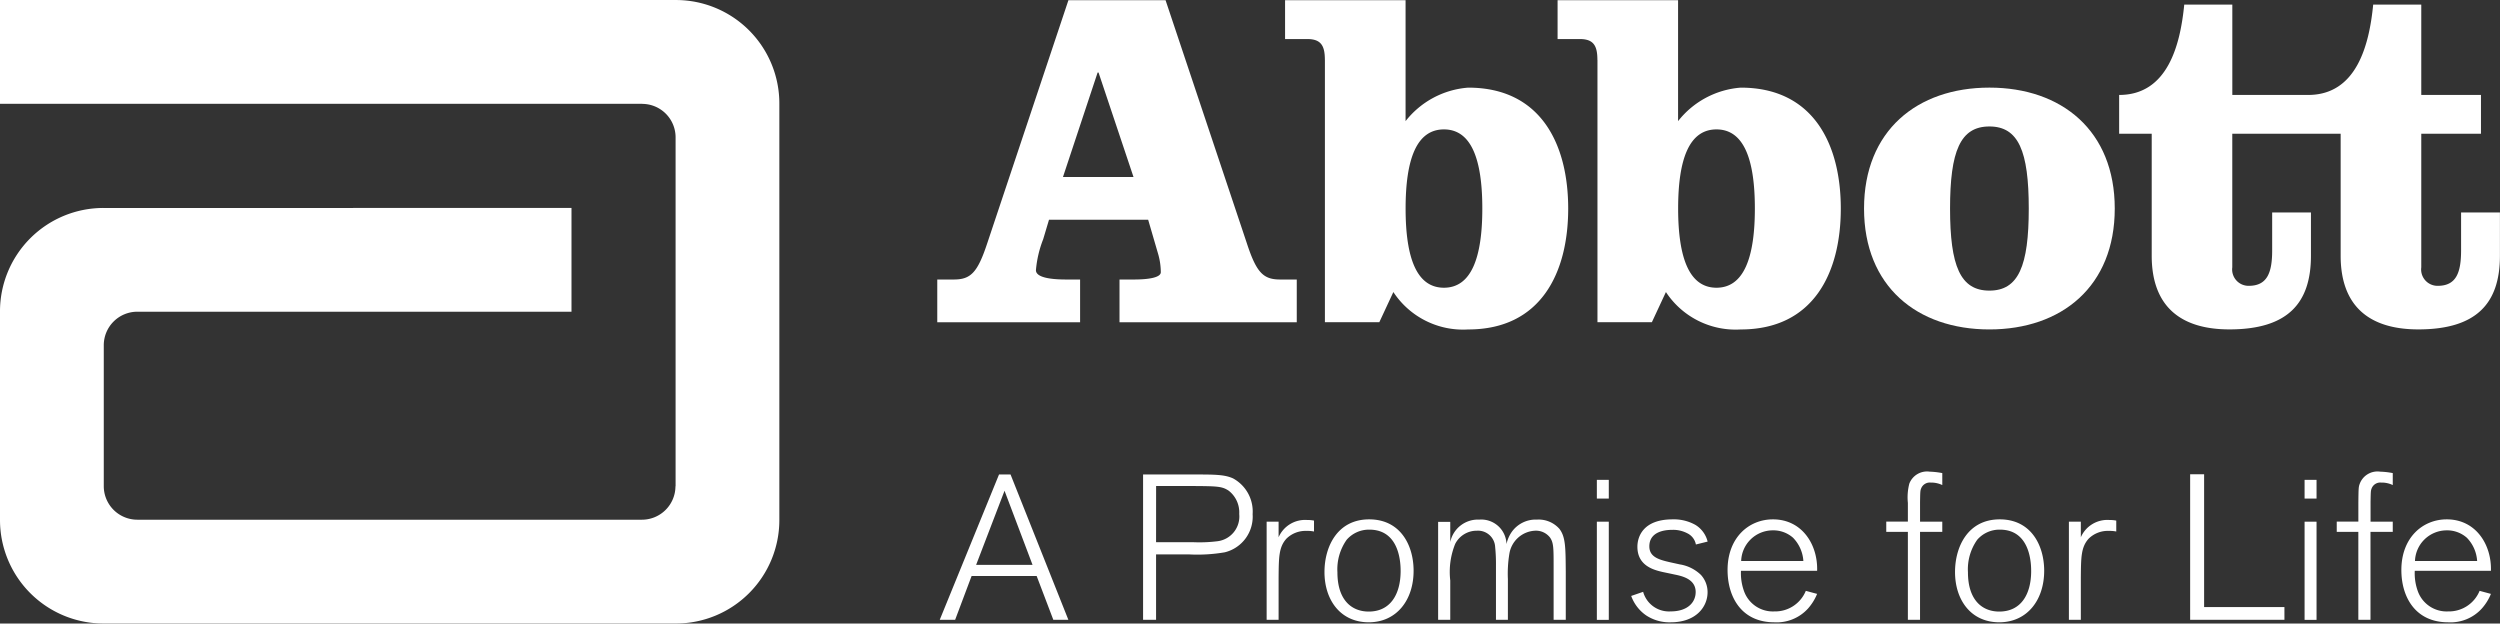
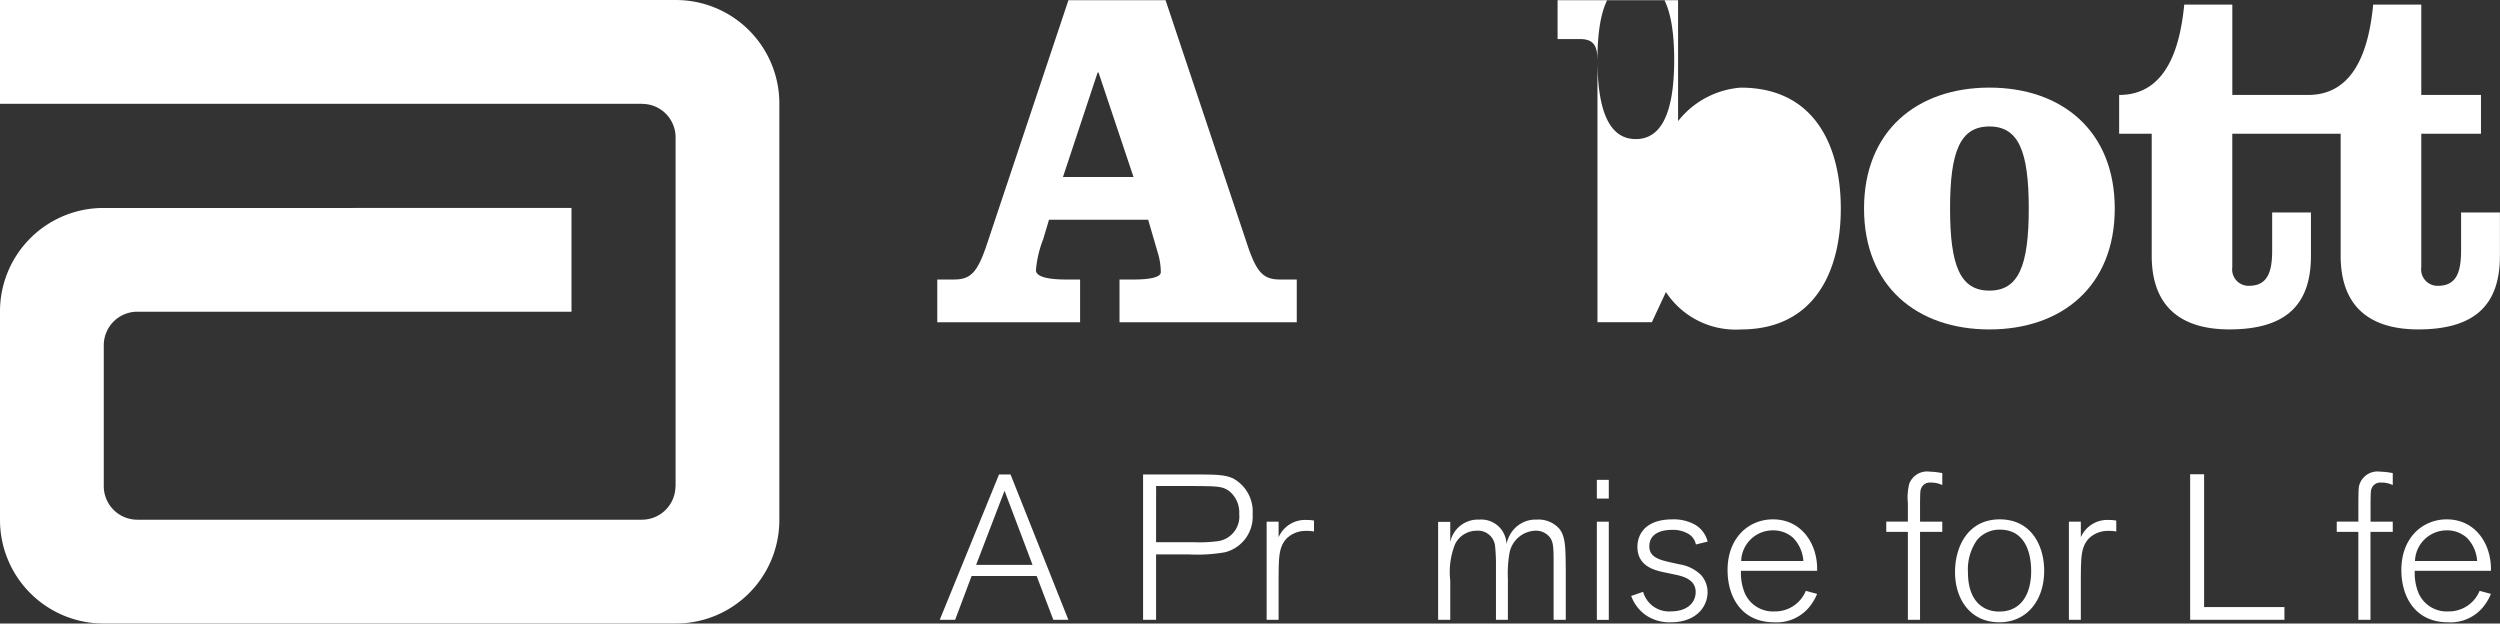
<svg xmlns="http://www.w3.org/2000/svg" id="Gruppe_450" data-name="Gruppe 450" width="220.54" height="55.005" viewBox="0 0 220.54 55.005">
  <rect x="0" y="0" width="220.54" height="55.005" fill="#333333" stroke="none" />
  <path id="Pfad_920" data-name="Pfad 920" d="M59.62,300.567H0v9.157H56.646v.007a2.952,2.952,0,0,1,2.952,2.954v30.771l-.012.02a2.959,2.959,0,0,1-2.959,2.937H12.115a2.961,2.961,0,0,1-2.961-2.957V331.017a2.96,2.96,0,0,1,2.961-2.952h38.3v-9.152H9.133A9.123,9.123,0,0,0,0,328.037v18.4a9.134,9.134,0,0,0,9.133,9.134H59.62a9.129,9.129,0,0,0,9.131-9.134V309.7a9.126,9.126,0,0,0-9.131-9.131" transform="translate(0 -300.567)" fill="#fff" />
  <path id="Pfad_921" data-name="Pfad 921" d="M733.047,677.794H731.72l-1.471-3.867h-5.737l-1.453,3.867H721.7l5.23-12.82h1.017Zm-3.161-4.848-2.47-6.537-2.506,6.537Z" transform="translate(-638.8 -623.117)" fill="#fff" />
  <path id="Pfad_922" data-name="Pfad 922" d="M879.033,677.794h-1.145v-12.82h4.376c1.945,0,2.8,0,3.561.345a3.326,3.326,0,0,1,1.727,3.16,3.237,3.237,0,0,1-2.453,3.359,14.2,14.2,0,0,1-3.214.183h-2.851v5.773m0-6.844h3.325a12.834,12.834,0,0,0,2.124-.092,2.2,2.2,0,0,0,1.887-2.4,2.424,2.424,0,0,0-.927-2.051c-.6-.4-1.017-.4-3.3-.417h-3.106Z" transform="translate(-777.05 -623.117)" fill="#fff" />
  <path id="Pfad_923" data-name="Pfad 923" d="M973.836,708.732h-1.055v-8.66h1.055v1.378a2.547,2.547,0,0,1,2.523-1.523,2.944,2.944,0,0,1,.6.053v.963a2.82,2.82,0,0,0-.655-.054,2.4,2.4,0,0,0-1.779.687c-.672.747-.672,1.636-.689,3.415v3.741" transform="translate(-861.043 -654.055)" fill="#fff" />
-   <path id="Pfad_924" data-name="Pfad 924" d="M1021.109,708.517c-2.526,0-3.907-2-3.907-4.431,0-2.251,1.145-4.649,3.943-4.649,2.74,0,3.9,2.251,3.919,4.485.02,2.632-1.506,4.595-3.955,4.595m.053-8.173a2.6,2.6,0,0,0-2,.891,4.511,4.511,0,0,0-.818,2.872c0,2.47,1.272,3.464,2.762,3.464,1.9,0,2.795-1.505,2.814-3.521,0-.489.036-3.706-2.761-3.706" transform="translate(-900.362 -653.621)" fill="#fff" />
  <path id="Pfad_925" data-name="Pfad 925" d="M1115.748,708.44h-1.07v-4.686c0-1.616,0-2.106-.308-2.559a1.569,1.569,0,0,0-1.345-.615,2.416,2.416,0,0,0-2.253,2.051,10.75,10.75,0,0,0-.128,2.215v3.593h-1.052v-4.791a14.64,14.64,0,0,0-.072-1.636,1.513,1.513,0,0,0-1.617-1.432,2.128,2.128,0,0,0-1.907,1.161,6.583,6.583,0,0,0-.436,3.232v3.467h-1.07V699.8h1.07v1.779a2.492,2.492,0,0,1,2.561-1.978,2.227,2.227,0,0,1,2.4,2.161,2.975,2.975,0,0,1,.436-1.035,2.589,2.589,0,0,1,2.253-1.127,2.445,2.445,0,0,1,1.98.818c.543.707.543,1.634.56,3.759v4.267" transform="translate(-977.624 -653.763)" fill="#fff" />
  <path id="Pfad_926" data-name="Pfad 926" d="M1227.435,670.743h-1.053v-1.651h1.053Zm0,10.7h-1.053v-8.661h1.053Z" transform="translate(-1085.514 -626.761)" fill="#fff" />
  <path id="Pfad_927" data-name="Pfad 927" d="M1257.1,703.415a3.463,3.463,0,0,1,1.834.926,2.255,2.255,0,0,1,.582,1.524c0,1.272-1,2.653-3.251,2.653a3.731,3.731,0,0,1-2.179-.617,3.537,3.537,0,0,1-1.307-1.709l1.053-.362a2.366,2.366,0,0,0,2.434,1.726c1.489,0,2.2-.8,2.2-1.709,0-1.124-1.143-1.4-1.851-1.542-.327-.071-.691-.147-1.036-.219-.8-.181-2.253-.545-2.253-2.234,0-.891.51-2.415,3.106-2.415a3.869,3.869,0,0,1,2.016.491,2.393,2.393,0,0,1,1.073,1.47l-1.035.256a1.383,1.383,0,0,0-.745-.983,2.7,2.7,0,0,0-1.362-.308c-.653,0-2,.162-2,1.455,0,.941.851,1.177,1.815,1.4l.908.2" transform="translate(-1108.881 -653.621)" fill="#fff" />
  <path id="Pfad_928" data-name="Pfad 928" d="M1334.67,706.009a4.471,4.471,0,0,1-.816,1.309,3.728,3.728,0,0,1-2.96,1.2c-2.87,0-4.123-2.2-4.123-4.615,0-2.867,1.886-4.466,4-4.466,2.615,0,3.978,2.289,3.9,4.54h-6.718a4.659,4.659,0,0,0,.272,1.8,2.7,2.7,0,0,0,2.67,1.781,2.922,2.922,0,0,0,2.779-1.815l1,.269m-1.216-2.9a3.219,3.219,0,0,0-.909-2.051,2.616,2.616,0,0,0-1.8-.654,2.791,2.791,0,0,0-2.778,2.706Z" transform="translate(-1174.372 -653.621)" fill="#fff" />
  <path id="Pfad_929" data-name="Pfad 929" d="M1453.6,668.089h-1.961v7.756h-1.073v-7.756h-1.906v-.906h1.906v-1.653a4.815,4.815,0,0,1,.128-1.7,1.674,1.674,0,0,1,1.8-1.055,7.034,7.034,0,0,1,1.108.125v1.057a2.263,2.263,0,0,0-1.016-.219.822.822,0,0,0-.838.489c-.092.219-.092.29-.108,1.215v1.745h1.961v.906" transform="translate(-1282.261 -621.167)" fill="#fff" />
  <path id="Pfad_930" data-name="Pfad 930" d="M1505.365,708.517c-2.525,0-3.905-2-3.905-4.431,0-2.251,1.145-4.649,3.943-4.649,2.74,0,3.9,2.251,3.922,4.485.017,2.632-1.507,4.595-3.961,4.595m.055-8.173a2.6,2.6,0,0,0-2,.891,4.506,4.506,0,0,0-.819,2.872c0,2.47,1.271,3.464,2.76,3.464,1.91,0,2.8-1.505,2.816-3.521,0-.489.036-3.706-2.76-3.706" transform="translate(-1328.995 -653.621)" fill="#fff" />
  <path id="Pfad_931" data-name="Pfad 931" d="M1589.967,708.732h-1.053v-8.66h1.053v1.378a2.55,2.55,0,0,1,2.525-1.523,2.96,2.96,0,0,1,.6.053v.963a2.835,2.835,0,0,0-.655-.054,2.4,2.4,0,0,0-1.781.687c-.672.747-.672,1.636-.689,3.415v3.741" transform="translate(-1406.404 -654.055)" fill="#fff" />
  <path id="Pfad_932" data-name="Pfad 932" d="M1690.355,677.648h-8.318V664.809h1.232v11.715h7.085Z" transform="translate(-1488.831 -622.97)" fill="#fff" />
-   <path id="Pfad_933" data-name="Pfad 933" d="M1770.981,670.743h-1.055v-1.651h1.055Zm0,10.7h-1.055v-8.661h1.055Z" transform="translate(-1566.625 -626.761)" fill="#fff" />
  <path id="Pfad_934" data-name="Pfad 934" d="M1799.536,668.089h-1.959v7.756h-1.072v-7.756H1794.6v-.906h1.907v-1.653c.015-1.307.015-1.4.127-1.7a1.671,1.671,0,0,1,1.8-1.055,6.991,6.991,0,0,1,1.108.125v1.057a2.254,2.254,0,0,0-1.019-.219.82.82,0,0,0-.834.489c-.089.219-.089.29-.106,1.215v1.745h1.959v.906" transform="translate(-1588.462 -621.167)" fill="#fff" />
  <path id="Pfad_935" data-name="Pfad 935" d="M1852.154,706.009a4.448,4.448,0,0,1-.817,1.309,3.721,3.721,0,0,1-2.959,1.2c-2.87,0-4.125-2.2-4.125-4.615,0-2.867,1.89-4.466,4-4.466,2.613,0,3.975,2.289,3.9,4.54h-6.718a4.647,4.647,0,0,0,.27,1.8,2.7,2.7,0,0,0,2.672,1.781,2.922,2.922,0,0,0,2.777-1.815l1,.269m-1.217-2.9a3.21,3.21,0,0,0-.906-2.051,2.62,2.62,0,0,0-1.8-.654,2.8,2.8,0,0,0-2.777,2.706Z" transform="translate(-1632.414 -653.621)" fill="#fff" />
  <path id="Pfad_936" data-name="Pfad 936" d="M739.962,300.716l7.164,21.423c.854,2.612,1.453,3.217,2.949,3.217h1.461v3.77H735.9v-3.77h1.277c1.289,0,2.366-.173,2.366-.645a5.936,5.936,0,0,0-.216-1.542l-.9-3.087h-8.746l-.511,1.713a9.635,9.635,0,0,0-.643,2.74c0,.692,1.5.821,2.66.821h1.236v3.77H719.823v-3.77h1.454c1.5,0,2.1-.605,2.961-3.217l7.155-21.423h8.569m-9.051,15.6h6.224l-3.085-9.218h-.082Z" transform="translate(-637.141 -300.699)" fill="#fff" />
-   <path id="Pfad_937" data-name="Pfad 937" d="M990.444,305.986c0-1.2-.3-1.842-1.542-1.842h-1.969v-3.427h10.63v10.668a7.76,7.76,0,0,1,5.523-2.955c6.428,0,8.823,5.017,8.823,10.668s-2.4,10.664-8.823,10.664a7.356,7.356,0,0,1-6.6-3.3l-1.239,2.661h-4.8v-23.14m7.119,13.111c0,4.37.981,6.987,3.381,6.987s3.386-2.617,3.386-6.987-.981-6.979-3.386-6.979-3.381,2.61-3.381,6.979" transform="translate(-873.569 -300.699)" fill="#fff" />
-   <path id="Pfad_938" data-name="Pfad 938" d="M1199.735,305.986c0-1.2-.3-1.842-1.54-1.842h-1.972v-3.427h10.629v10.668a7.771,7.771,0,0,1,5.528-2.955c6.424,0,8.827,5.017,8.827,10.668s-2.4,10.664-8.827,10.664a7.357,7.357,0,0,1-6.6-3.3l-1.239,2.661h-4.8v-23.14m7.117,13.111c0,4.37.987,6.987,3.382,6.987s3.386-2.617,3.386-6.987-.984-6.979-3.386-6.979-3.382,2.61-3.382,6.979" transform="translate(-1058.819 -300.699)" fill="#fff" />
+   <path id="Pfad_938" data-name="Pfad 938" d="M1199.735,305.986c0-1.2-.3-1.842-1.54-1.842h-1.972v-3.427h10.629v10.668a7.771,7.771,0,0,1,5.528-2.955c6.424,0,8.827,5.017,8.827,10.668s-2.4,10.664-8.827,10.664a7.357,7.357,0,0,1-6.6-3.3l-1.239,2.661h-4.8v-23.14c0,4.37.987,6.987,3.382,6.987s3.386-2.617,3.386-6.987-.984-6.979-3.386-6.979-3.382,2.61-3.382,6.979" transform="translate(-1058.819 -300.699)" fill="#fff" />
  <path id="Pfad_939" data-name="Pfad 939" d="M1453.708,378.527c0,6.856-4.673,10.664-11.058,10.664s-11.059-3.809-11.059-10.664,4.673-10.668,11.059-10.668,11.058,3.812,11.058,10.668m-14.529,0c0,5.054.9,7.24,3.471,7.24s3.472-2.186,3.472-7.24-.9-7.241-3.472-7.241-3.471,2.184-3.471,7.241" transform="translate(-1267.153 -360.13)" fill="#fff" />
  <path id="Pfad_940" data-name="Pfad 940" d="M1657.665,322.429v3.345c0,1.964-.426,3.128-2.056,3.128a1.443,1.443,0,0,1-1.456-1.631V315.484h5.266v-3.42h-5.266v-7.971h-4.242c-.347,3.554-1.456,7.971-5.74,7.971h-6.687v-7.971h-4.241c-.349,3.554-1.458,7.971-5.743,7.971v3.42h2.873v10.762c0,4.369,2.439,6.5,6.853,6.5,5.145,0,7.194-2.308,7.194-6.5v-3.817H1641v3.345c0,1.964-.432,3.128-2.063,3.128a1.444,1.444,0,0,1-1.456-1.631V315.484h9.56v10.762c0,4.369,2.437,6.5,6.851,6.5,5.145,0,7.2-2.308,7.2-6.5v-3.817h-3.433" transform="translate(-1440.558 -303.688)" fill="#fff" />
</svg>